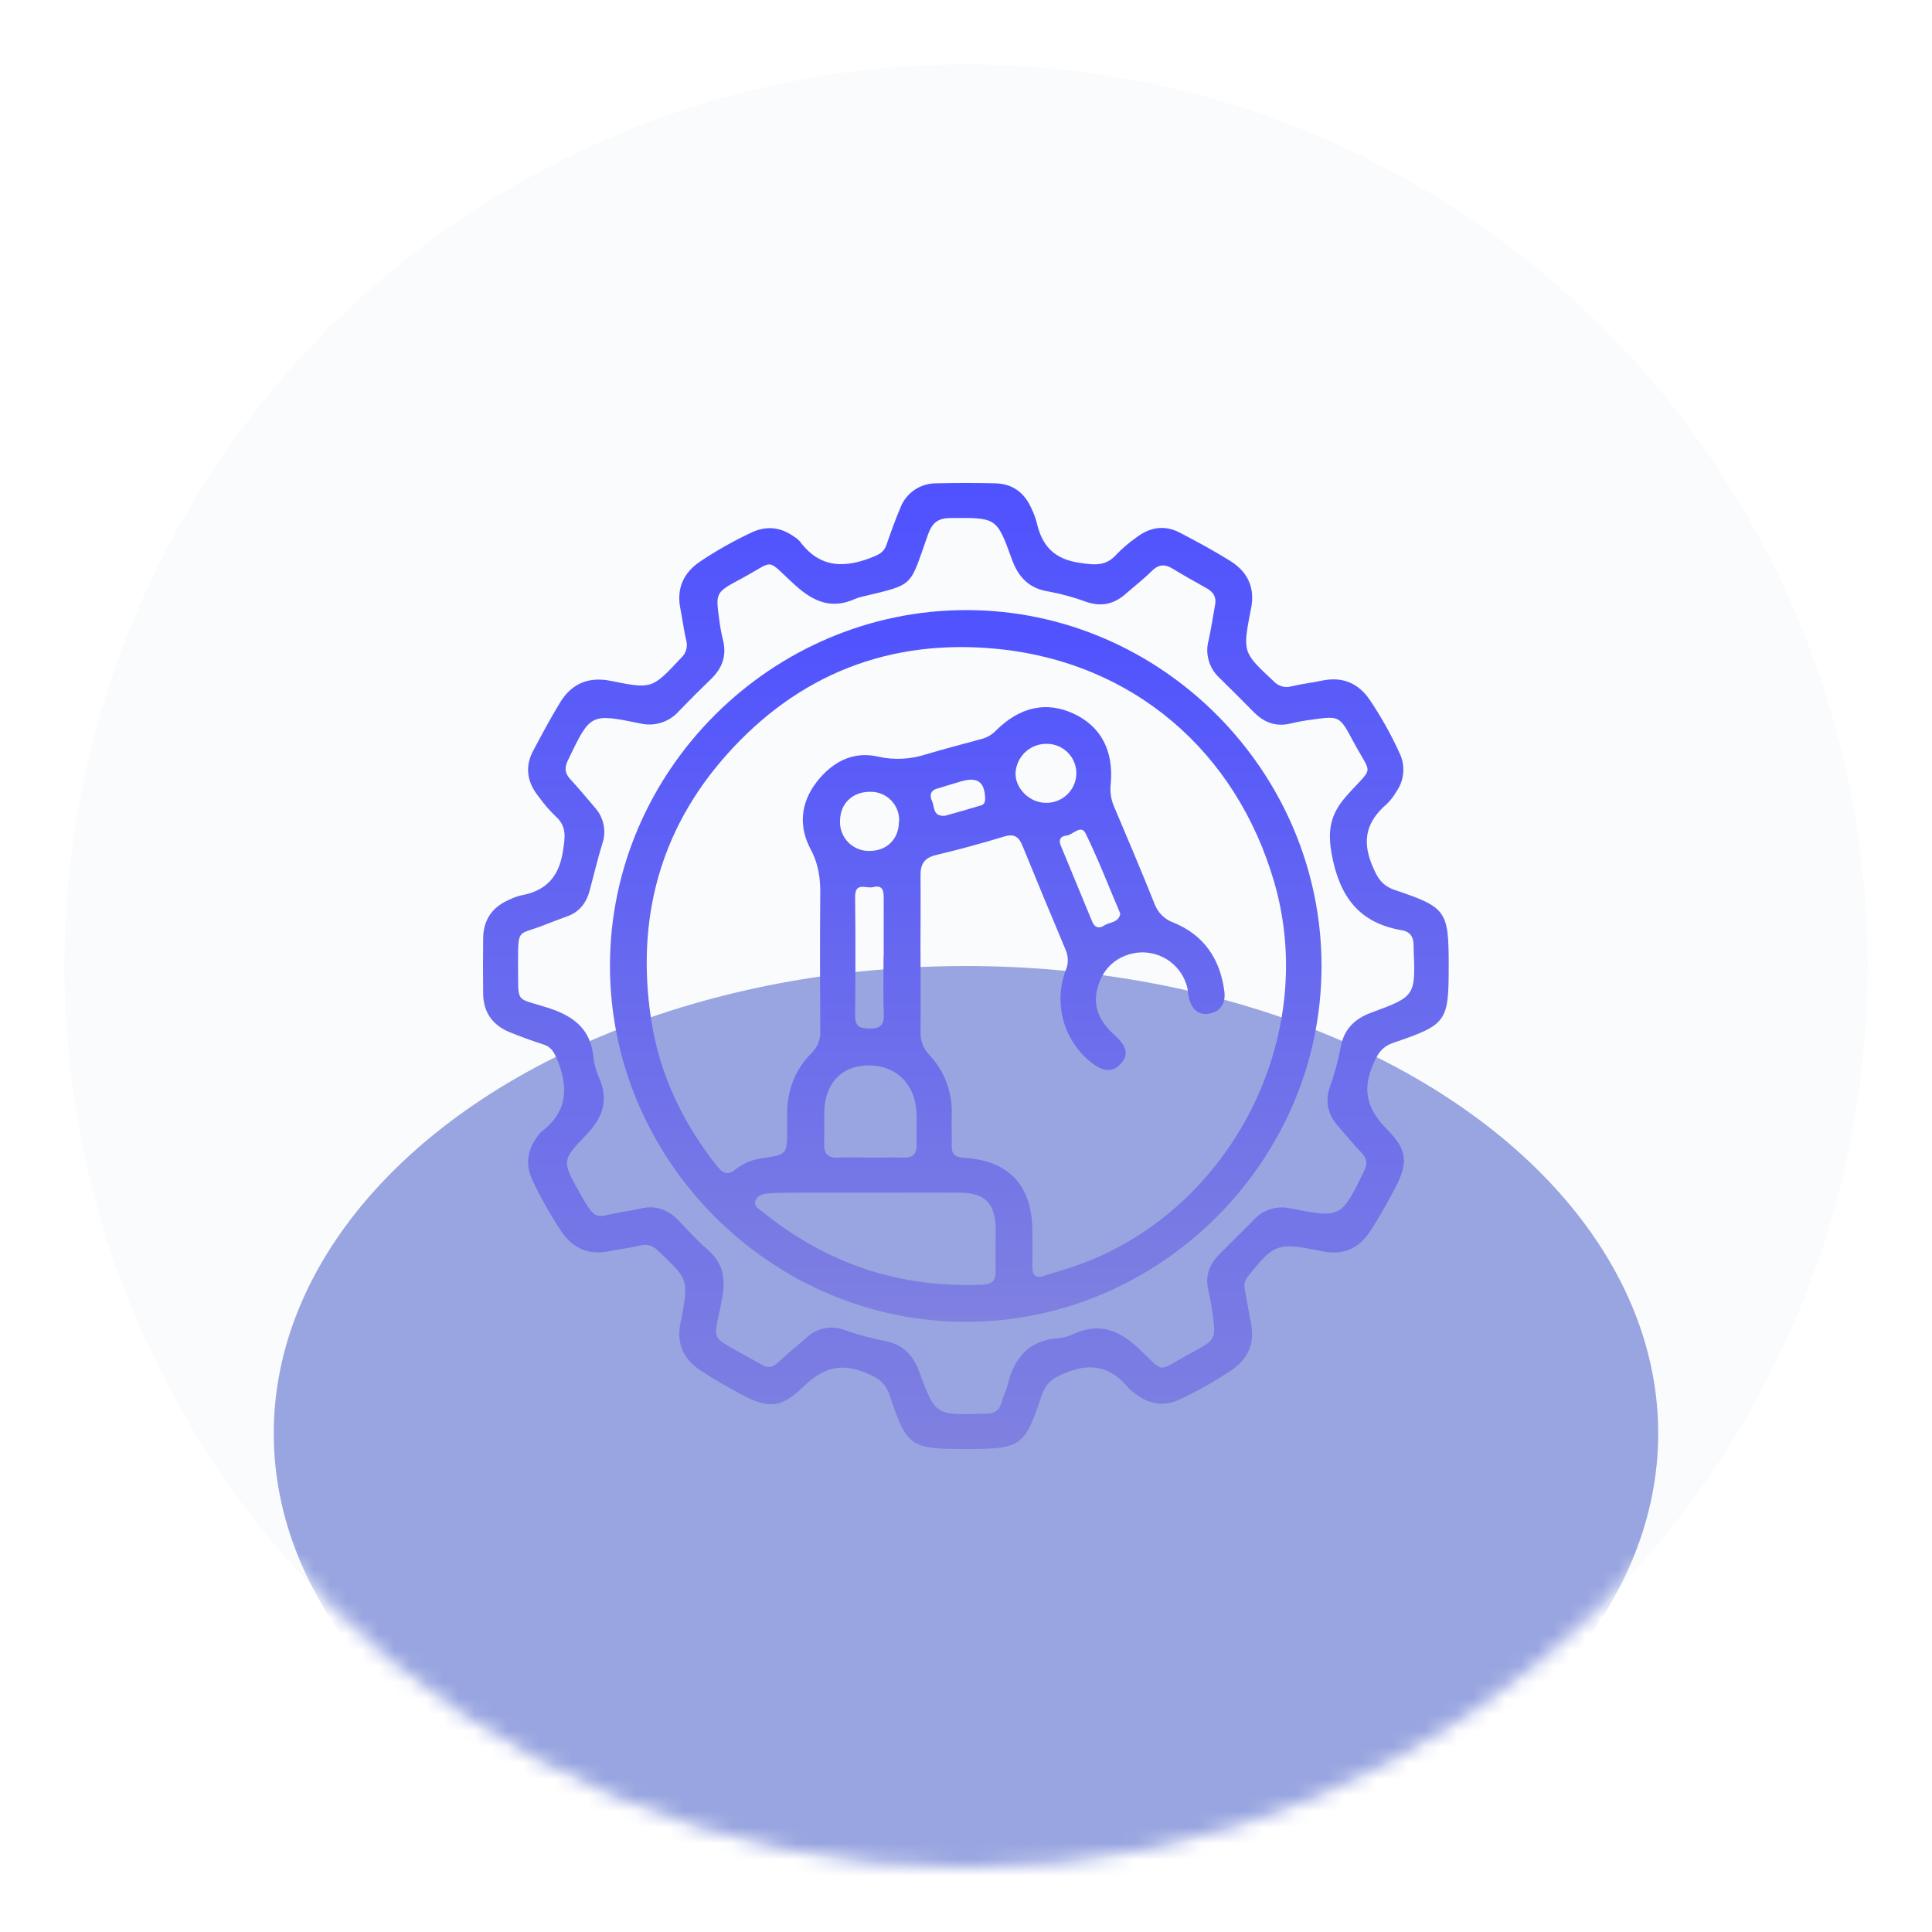
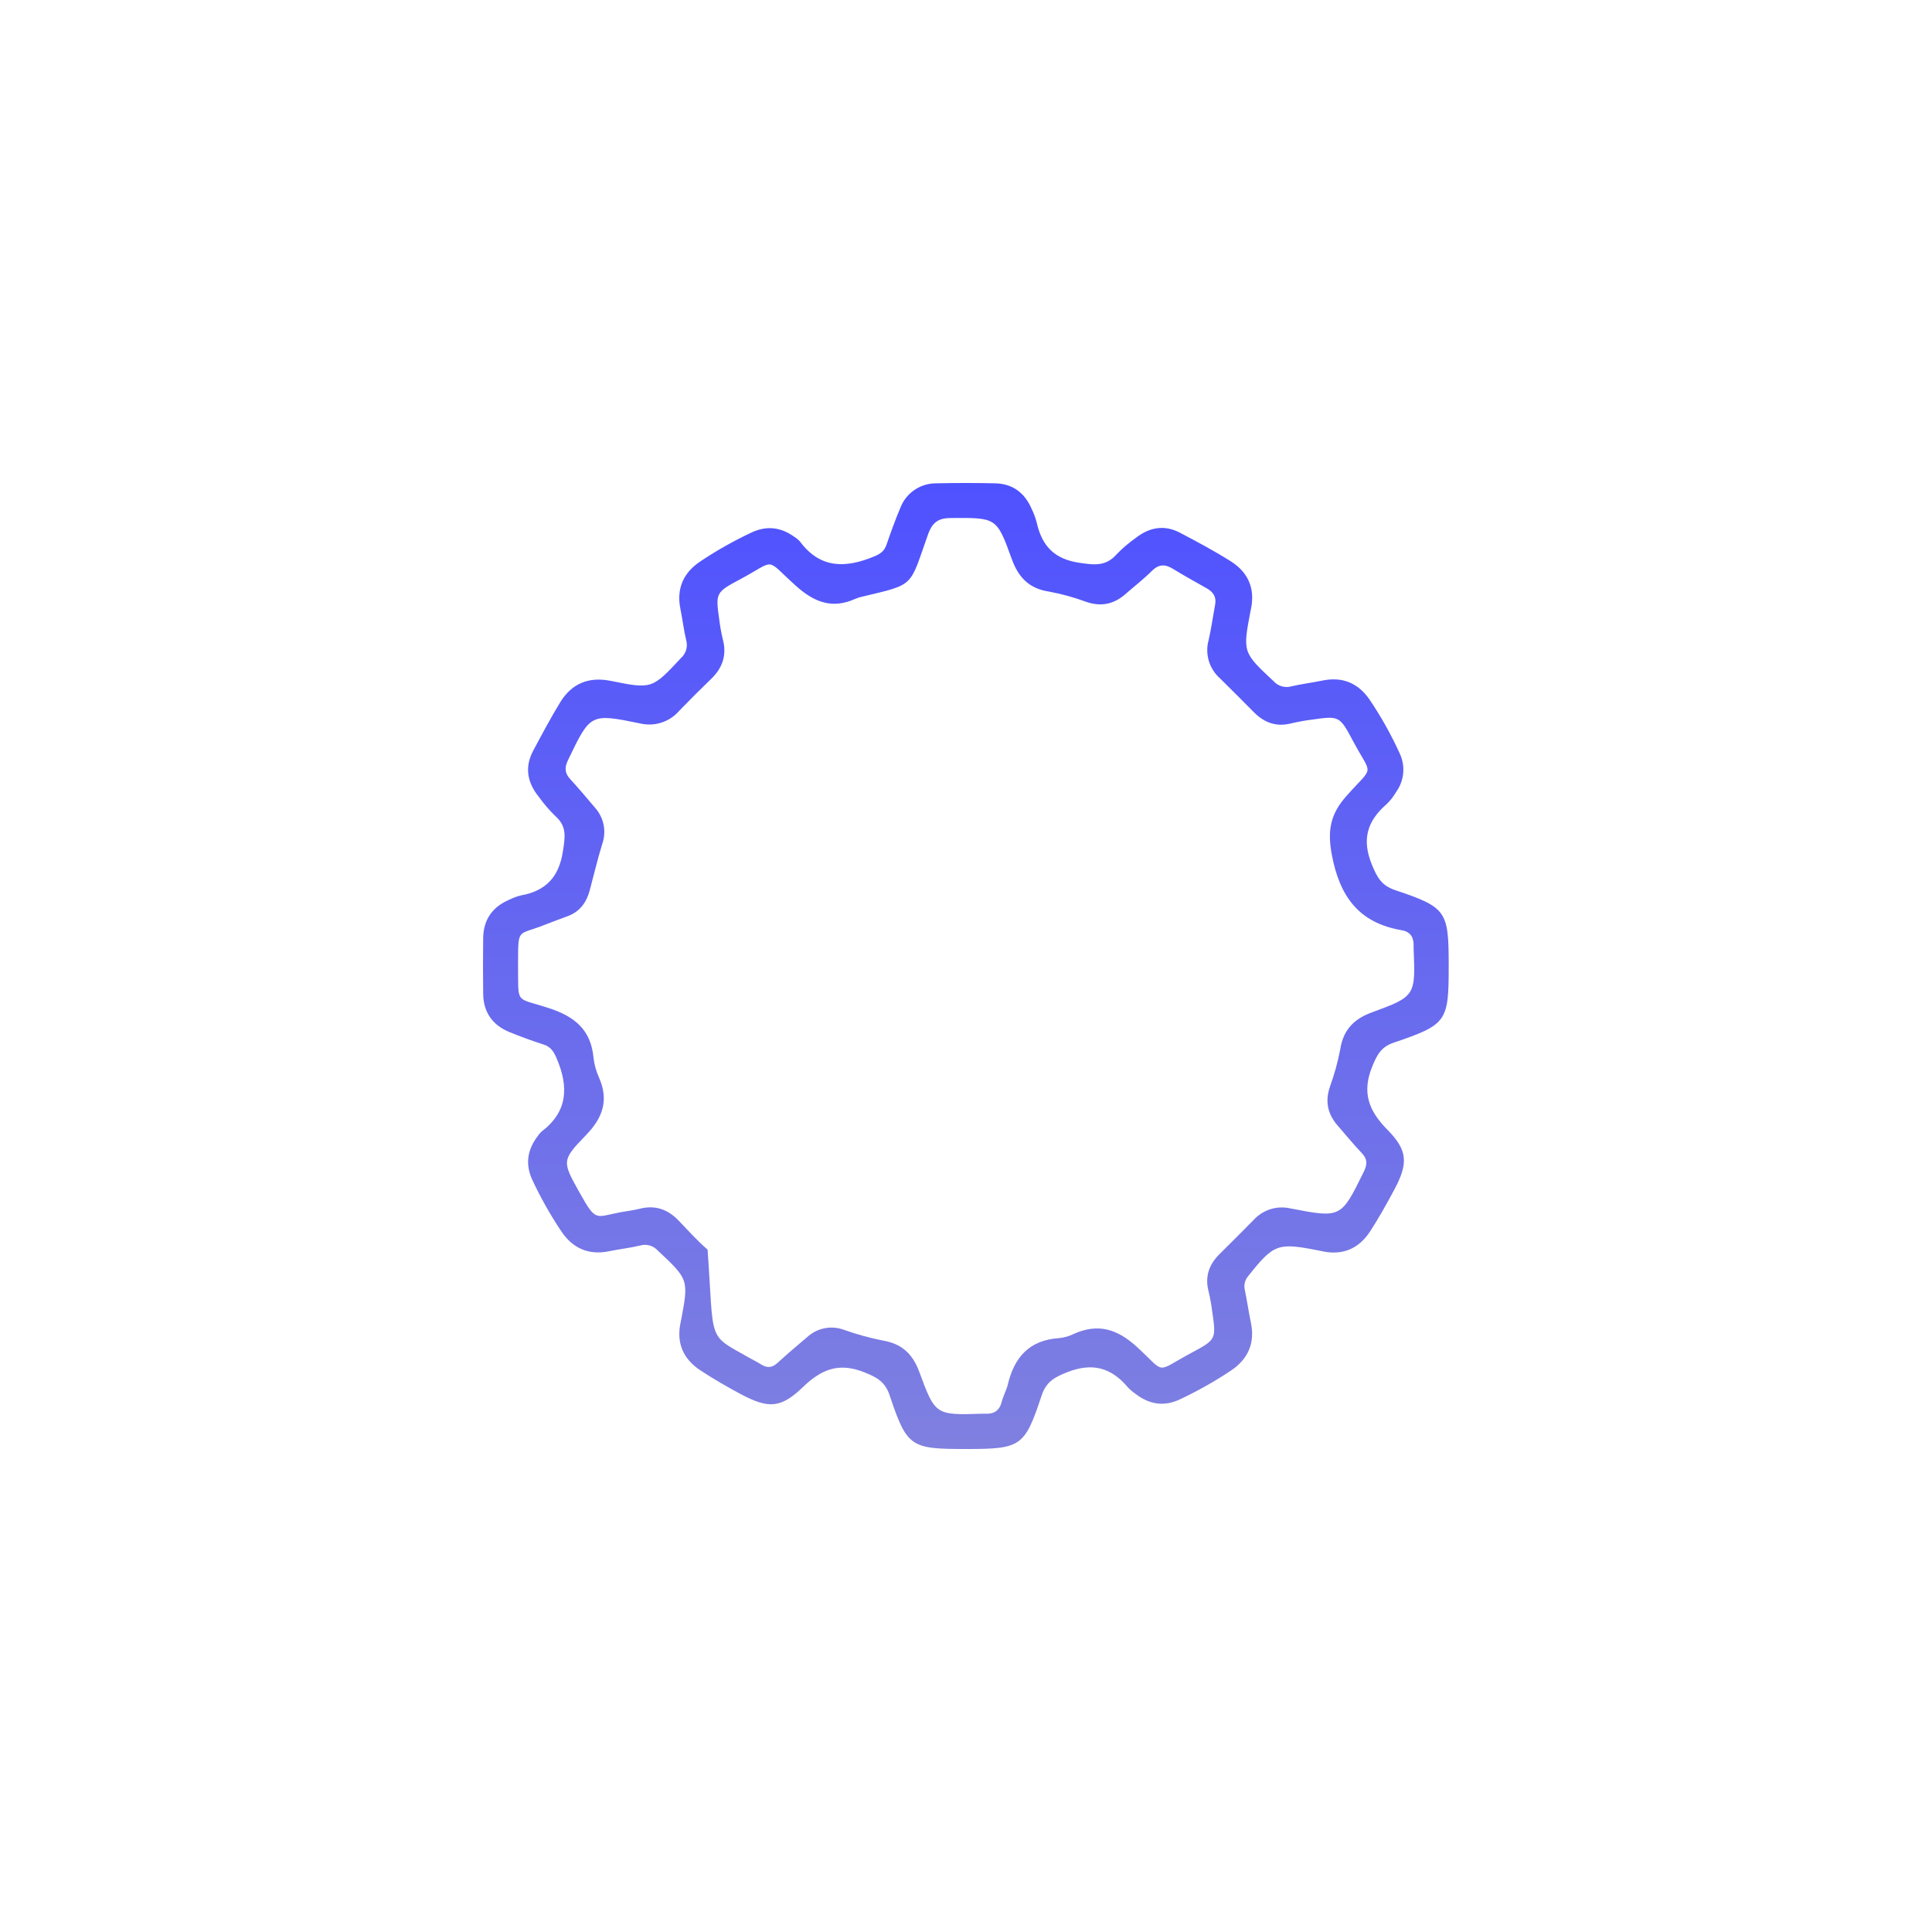
<svg xmlns="http://www.w3.org/2000/svg" width="120" height="120" viewBox="0 0 120 120" fill="none">
  <g filter="url(#filter0_dii_67_1667)">
-     <circle cx="60" cy="60" r="56" fill="#FAFBFC" />
-   </g>
+     </g>
  <mask id="mask0_67_1667" style="mask-type:alpha" maskUnits="userSpaceOnUse" x="4" y="4" width="112" height="112">
    <circle cx="60" cy="60" r="56" fill="#1B2335" />
  </mask>
  <g mask="url(#mask0_67_1667)">
    <g opacity="0.45" filter="url(#filter1_f_67_1667)">
-       <ellipse cx="59.999" cy="89.031" rx="42.995" ry="29.03" fill="#223BBE" />
-     </g>
+       </g>
  </g>
-   <path d="M59.935 90C56.555 90 56.33 89.869 55.258 86.668C54.974 85.819 54.467 85.546 53.674 85.232C52.103 84.609 51.027 85.045 49.878 86.148C48.492 87.49 47.718 87.499 46.01 86.592C45.159 86.137 44.326 85.656 43.513 85.123C42.445 84.424 41.996 83.423 42.273 82.143C42.273 82.113 42.286 82.082 42.293 82.052C42.783 79.468 42.776 79.476 40.856 77.673C40.722 77.524 40.548 77.416 40.355 77.36C40.162 77.305 39.957 77.305 39.764 77.36C39.13 77.514 38.477 77.583 37.837 77.716C36.554 77.981 35.562 77.528 34.857 76.47C34.18 75.457 33.581 74.394 33.065 73.29C32.614 72.313 32.751 71.419 33.393 70.572C33.46 70.466 33.541 70.371 33.634 70.287C35.263 69.053 35.331 67.519 34.586 65.766C34.399 65.326 34.221 65.018 33.754 64.874C33.043 64.647 32.34 64.389 31.649 64.107C30.592 63.675 30.024 62.874 30.011 61.724C29.997 60.573 29.996 59.417 30.011 58.263C30.026 57.109 30.594 56.323 31.645 55.876C31.869 55.765 32.104 55.678 32.347 55.618C33.901 55.341 34.723 54.475 34.966 52.862C35.099 51.998 35.22 51.319 34.492 50.687C34.113 50.316 33.767 49.913 33.458 49.482C32.743 48.597 32.575 47.638 33.125 46.613C33.675 45.588 34.208 44.576 34.809 43.599C35.525 42.447 36.569 42.019 37.934 42.29C40.51 42.812 40.508 42.784 42.312 40.857C42.46 40.721 42.567 40.548 42.622 40.355C42.676 40.162 42.676 39.957 42.62 39.764C42.469 39.13 42.396 38.477 42.265 37.838C41.999 36.553 42.452 35.561 43.513 34.86C44.527 34.184 45.59 33.585 46.693 33.068C47.628 32.634 48.507 32.744 49.336 33.343C49.469 33.424 49.59 33.525 49.693 33.642C50.958 35.339 52.544 35.29 54.304 34.559C54.688 34.4 54.929 34.225 55.062 33.835C55.326 33.069 55.599 32.306 55.915 31.562C56.085 31.103 56.393 30.709 56.797 30.433C57.201 30.157 57.68 30.013 58.169 30.02C59.385 29.994 60.601 29.992 61.815 30.02C62.885 30.045 63.631 30.598 64.06 31.571C64.198 31.85 64.308 32.142 64.389 32.443C64.709 33.876 65.446 34.716 67.025 34.953C67.96 35.093 68.686 35.194 69.359 34.424C69.729 34.044 70.133 33.699 70.567 33.395C71.404 32.746 72.326 32.585 73.278 33.083C74.354 33.644 75.427 34.222 76.458 34.871C77.536 35.556 77.973 36.571 77.693 37.851C77.693 37.881 77.68 37.913 77.674 37.942C77.182 40.524 77.188 40.516 79.116 42.32C79.251 42.468 79.425 42.575 79.618 42.63C79.811 42.685 80.016 42.685 80.209 42.63C80.845 42.481 81.496 42.404 82.135 42.271C83.376 42.015 84.356 42.423 85.061 43.446C85.777 44.504 86.403 45.62 86.932 46.783C87.115 47.165 87.193 47.59 87.156 48.013C87.118 48.436 86.968 48.84 86.72 49.185C86.562 49.462 86.366 49.715 86.137 49.937C84.924 50.981 84.564 52.131 85.213 53.71C85.536 54.497 85.811 55.004 86.655 55.287C89.85 56.359 89.979 56.583 89.981 59.963C89.981 63.462 89.885 63.632 86.559 64.765C85.781 65.029 85.534 65.513 85.239 66.228C84.569 67.852 85.011 68.999 86.189 70.186C87.457 71.468 87.459 72.289 86.601 73.894C86.131 74.773 85.643 75.647 85.104 76.479C84.404 77.551 83.402 77.996 82.122 77.716C82.061 77.701 82.001 77.689 81.935 77.678C79.356 77.166 79.129 77.25 77.521 79.27C77.421 79.388 77.35 79.528 77.316 79.679C77.281 79.83 77.283 79.987 77.322 80.136C77.459 80.806 77.556 81.485 77.696 82.155C77.962 83.438 77.509 84.429 76.449 85.135C75.435 85.81 74.372 86.408 73.269 86.925C72.292 87.376 71.398 87.237 70.551 86.592C70.37 86.469 70.204 86.327 70.053 86.169C69.017 84.94 67.85 84.615 66.276 85.234C65.481 85.55 64.982 85.83 64.699 86.674C63.635 89.882 63.42 90.002 59.935 90ZM75.474 37.551C75.564 37.082 75.356 36.77 74.963 36.547C74.258 36.147 73.546 35.759 72.857 35.333C72.36 35.024 71.967 35.039 71.535 35.469C71.029 35.976 70.457 36.414 69.918 36.887C69.204 37.516 68.422 37.703 67.487 37.389C66.727 37.106 65.944 36.89 65.146 36.743C63.917 36.556 63.252 35.857 62.842 34.719C61.907 32.123 61.88 32.157 59.065 32.175C58.291 32.175 57.913 32.437 57.645 33.185C56.469 36.478 56.874 36.266 53.584 37.052C53.431 37.083 53.281 37.129 53.137 37.19C51.693 37.845 50.58 37.415 49.426 36.379C47.469 34.62 48.253 34.762 46.004 35.963C44.433 36.801 44.441 36.822 44.68 38.526C44.73 38.927 44.802 39.325 44.897 39.718C45.155 40.694 44.876 41.489 44.164 42.176C43.49 42.823 42.829 43.484 42.181 44.158C41.885 44.498 41.501 44.75 41.071 44.886C40.642 45.023 40.183 45.038 39.745 44.931C36.663 44.299 36.668 44.321 35.28 47.213C35.059 47.672 35.069 48.016 35.417 48.392C35.944 48.964 36.444 49.563 36.949 50.158C37.222 50.459 37.409 50.829 37.49 51.228C37.57 51.627 37.541 52.041 37.405 52.425C37.111 53.377 36.887 54.348 36.627 55.309C36.429 56.041 36.028 56.608 35.299 56.89C34.803 57.077 34.304 57.253 33.812 57.451C32.167 58.111 32.186 57.603 32.177 59.722V59.909C32.209 62.427 31.945 61.918 34.087 62.614C35.678 63.13 36.706 63.955 36.864 65.695C36.914 66.129 37.032 66.553 37.214 66.95C37.824 68.344 37.431 69.433 36.408 70.493C34.872 72.083 34.912 72.13 36 74.077C37.008 75.882 36.971 75.604 38.432 75.316C38.859 75.231 39.296 75.19 39.715 75.082C40.696 74.826 41.487 75.115 42.168 75.83C42.749 76.44 43.314 77.068 43.95 77.617C44.886 78.419 45.073 79.334 44.869 80.542C44.364 83.43 43.9 82.845 46.48 84.302C46.751 84.456 47.029 84.594 47.295 84.758C47.669 84.99 47.976 84.946 48.301 84.644C48.898 84.096 49.519 83.573 50.137 83.049C50.436 82.772 50.806 82.584 51.206 82.503C51.606 82.422 52.02 82.453 52.404 82.592C53.197 82.874 54.01 83.098 54.836 83.264C56.018 83.46 56.691 84.102 57.099 85.209C58.092 87.909 58.118 87.899 61.011 87.809C61.074 87.809 61.136 87.809 61.197 87.809C61.736 87.834 62.082 87.622 62.221 87.061C62.311 86.702 62.505 86.365 62.595 86.004C62.992 84.306 63.932 83.236 65.775 83.114C66.087 83.084 66.391 82.998 66.673 82.86C68.203 82.166 69.41 82.547 70.64 83.681C72.457 85.353 71.712 85.252 73.985 84.036C75.547 83.202 75.541 83.185 75.295 81.468C75.24 81.036 75.162 80.608 75.061 80.185C74.832 79.274 75.102 78.531 75.751 77.89C76.461 77.189 77.165 76.484 77.865 75.774C78.148 75.462 78.509 75.231 78.91 75.105C79.312 74.979 79.74 74.963 80.151 75.057C83.301 75.669 83.295 75.649 84.704 72.787C84.926 72.334 84.947 71.999 84.58 71.617C84.064 71.079 83.596 70.495 83.103 69.934C82.472 69.219 82.287 68.437 82.603 67.502C82.881 66.741 83.096 65.958 83.247 65.162C83.434 63.985 84.073 63.301 85.183 62.891C87.931 61.883 87.921 61.855 87.802 58.893C87.8 58.862 87.8 58.831 87.802 58.8C87.826 58.265 87.637 57.874 87.068 57.779C84.401 57.328 83.204 55.681 82.719 53.074C82.44 51.577 82.635 50.56 83.626 49.445C85.374 47.477 85.235 48.274 84.036 46.02C83.202 44.452 83.181 44.46 81.469 44.699C81.037 44.755 80.608 44.833 80.184 44.933C79.275 45.161 78.531 44.892 77.889 44.245C77.186 43.538 76.486 42.828 75.773 42.131C75.445 41.84 75.204 41.463 75.08 41.042C74.956 40.621 74.953 40.174 75.072 39.751C75.235 39.027 75.338 38.285 75.474 37.551Z" fill="url(#paint0_linear_67_1667)" />
-   <path d="M59.981 82.1C47.888 82.1 37.874 72.066 37.886 59.967C37.897 47.868 47.925 37.883 60.039 37.894C72.154 37.905 82.113 47.948 82.083 60.066C82.055 72.126 72.043 82.112 59.981 82.1ZM57.176 59.217C57.176 60.839 57.189 62.459 57.176 64.081C57.163 64.343 57.205 64.606 57.297 64.852C57.389 65.099 57.531 65.324 57.712 65.514C58.186 66.013 58.554 66.603 58.794 67.248C59.035 67.893 59.143 68.58 59.112 69.268C59.091 69.889 59.129 70.514 59.112 71.138C59.089 71.7 59.334 71.887 59.886 71.917C62.636 72.079 64.071 73.6 64.121 76.341C64.135 77.12 64.135 77.9 64.121 78.679C64.121 79.24 64.348 79.41 64.87 79.24C65.638 78.986 66.422 78.776 67.18 78.492C76.533 75.011 81.915 64.374 79.152 54.819C76.797 46.661 70.36 41.117 61.89 40.299C55.269 39.661 49.6 41.869 45.148 46.862C40.965 51.551 39.513 57.109 40.435 63.271C40.948 66.696 42.398 69.749 44.564 72.461C44.938 72.927 45.237 73.007 45.709 72.618C46.178 72.25 46.74 72.016 47.332 71.943C48.889 71.703 48.891 71.711 48.891 70.155C48.891 69.844 48.891 69.532 48.891 69.219C48.891 67.751 49.36 66.451 50.402 65.414C50.591 65.234 50.737 65.015 50.832 64.772C50.926 64.529 50.966 64.268 50.948 64.008C50.931 61.172 50.924 58.334 50.948 55.498C50.958 54.522 50.829 53.641 50.346 52.737C49.598 51.345 49.725 49.881 50.701 48.603C51.678 47.325 52.978 46.637 54.536 46.996C55.534 47.219 56.574 47.167 57.544 46.845C58.68 46.51 59.826 46.212 60.967 45.9C61.299 45.814 61.601 45.639 61.841 45.395C63.337 43.898 64.991 43.543 66.675 44.323C68.358 45.103 69.179 46.594 68.99 48.691C68.934 49.154 68.998 49.623 69.177 50.053C70.032 52.058 70.878 54.069 71.692 56.091C71.785 56.367 71.939 56.618 72.143 56.827C72.346 57.035 72.593 57.195 72.866 57.296C74.771 58.063 75.783 59.556 76.046 61.568C76.14 62.279 75.843 62.829 75.111 62.956C74.38 63.084 74.015 62.636 73.847 61.987C73.792 61.778 73.794 61.553 73.746 61.342C73.567 60.608 73.106 59.974 72.462 59.578C71.819 59.182 71.045 59.056 70.309 59.228C69.164 59.514 68.465 60.272 68.169 61.363C67.849 62.539 68.328 63.482 69.207 64.272C70.017 64.999 70.115 65.527 69.6 66.084C69.086 66.641 68.478 66.578 67.707 65.934C66.894 65.266 66.311 64.36 66.04 63.344C65.769 62.327 65.822 61.251 66.194 60.266C66.28 60.068 66.324 59.855 66.324 59.639C66.324 59.423 66.28 59.209 66.194 59.011C65.288 56.859 64.394 54.701 63.51 52.537C63.283 51.976 62.999 51.766 62.37 51.959C60.971 52.382 59.564 52.769 58.135 53.108C57.422 53.278 57.166 53.669 57.176 54.359C57.189 55.975 57.174 57.606 57.172 59.217H57.176ZM54.014 74.081C52.488 74.081 50.961 74.081 49.437 74.081C48.846 74.081 48.251 74.081 47.663 74.132C47.364 74.158 47.014 74.268 46.915 74.605C46.816 74.942 47.147 75.091 47.353 75.258C51.339 78.498 55.894 80.02 61.035 79.79C61.645 79.764 61.858 79.508 61.843 78.93C61.822 78.058 61.843 77.184 61.843 76.311C61.82 74.745 61.175 74.09 59.624 74.081C57.748 74.068 55.879 74.083 54.011 74.081H54.014ZM54.014 71.898C54.729 71.898 55.443 71.885 56.158 71.898C56.719 71.911 56.946 71.657 56.931 71.109C56.91 70.394 56.961 69.677 56.912 68.965C56.792 67.231 55.541 66.114 53.831 66.174C52.241 66.228 51.238 67.319 51.197 69.051C51.182 69.704 51.212 70.36 51.188 71.009C51.165 71.632 51.397 71.933 52.056 71.902C52.714 71.87 53.352 71.9 54.005 71.898H54.014ZM54.888 59.426C54.888 58.212 54.888 56.995 54.888 55.784C54.888 55.324 54.837 54.95 54.22 55.103C53.794 55.208 53.098 54.744 53.113 55.727C53.142 58.186 53.135 60.646 53.113 63.104C53.113 63.746 53.404 63.882 53.973 63.886C54.572 63.886 54.908 63.77 54.894 63.069C54.85 61.856 54.877 60.641 54.879 59.426H54.888ZM55.849 51.009C55.858 50.766 55.818 50.525 55.729 50.299C55.64 50.073 55.506 49.868 55.334 49.696C55.163 49.524 54.958 49.39 54.732 49.301C54.506 49.213 54.264 49.172 54.022 49.181C52.944 49.181 52.188 49.911 52.175 50.981C52.163 51.23 52.204 51.478 52.293 51.711C52.383 51.943 52.52 52.154 52.697 52.33C52.873 52.506 53.084 52.644 53.316 52.733C53.549 52.823 53.797 52.863 54.046 52.851C55.107 52.842 55.846 52.086 55.833 51.009H55.849ZM64.927 49.864C65.416 49.884 65.892 49.71 66.253 49.38C66.614 49.051 66.83 48.592 66.854 48.104C66.864 47.854 66.822 47.605 66.732 47.372C66.642 47.139 66.505 46.927 66.329 46.749C66.154 46.571 65.945 46.43 65.713 46.336C65.482 46.242 65.233 46.196 64.984 46.201C64.496 46.201 64.027 46.388 63.673 46.722C63.319 47.057 63.106 47.514 63.077 48.001C63.047 48.957 63.929 49.843 64.918 49.864H64.927ZM69.582 56.746C68.874 55.083 68.225 53.394 67.434 51.774C67.137 51.168 66.633 51.873 66.215 51.905C65.893 51.931 65.732 52.152 65.882 52.509C66.54 54.09 67.194 55.673 67.844 57.257C68.007 57.651 68.31 57.672 68.592 57.479C68.927 57.262 69.488 57.32 69.582 56.746ZM58.695 50.67C59.381 50.483 60.156 50.255 60.926 50.027C61.13 49.967 61.194 49.815 61.188 49.598C61.167 48.579 60.72 48.242 59.729 48.523C59.222 48.667 58.723 48.831 58.218 48.977C57.767 49.108 57.731 49.422 57.896 49.776C58.06 50.13 57.928 50.721 58.695 50.67Z" fill="url(#paint1_linear_67_1667)" />
+   <path d="M59.935 90C56.555 90 56.33 89.869 55.258 86.668C54.974 85.819 54.467 85.546 53.674 85.232C52.103 84.609 51.027 85.045 49.878 86.148C48.492 87.49 47.718 87.499 46.01 86.592C45.159 86.137 44.326 85.656 43.513 85.123C42.445 84.424 41.996 83.423 42.273 82.143C42.273 82.113 42.286 82.082 42.293 82.052C42.783 79.468 42.776 79.476 40.856 77.673C40.722 77.524 40.548 77.416 40.355 77.36C40.162 77.305 39.957 77.305 39.764 77.36C39.13 77.514 38.477 77.583 37.837 77.716C36.554 77.981 35.562 77.528 34.857 76.47C34.18 75.457 33.581 74.394 33.065 73.29C32.614 72.313 32.751 71.419 33.393 70.572C33.46 70.466 33.541 70.371 33.634 70.287C35.263 69.053 35.331 67.519 34.586 65.766C34.399 65.326 34.221 65.018 33.754 64.874C33.043 64.647 32.34 64.389 31.649 64.107C30.592 63.675 30.024 62.874 30.011 61.724C29.997 60.573 29.996 59.417 30.011 58.263C30.026 57.109 30.594 56.323 31.645 55.876C31.869 55.765 32.104 55.678 32.347 55.618C33.901 55.341 34.723 54.475 34.966 52.862C35.099 51.998 35.22 51.319 34.492 50.687C34.113 50.316 33.767 49.913 33.458 49.482C32.743 48.597 32.575 47.638 33.125 46.613C33.675 45.588 34.208 44.576 34.809 43.599C35.525 42.447 36.569 42.019 37.934 42.29C40.51 42.812 40.508 42.784 42.312 40.857C42.46 40.721 42.567 40.548 42.622 40.355C42.676 40.162 42.676 39.957 42.62 39.764C42.469 39.13 42.396 38.477 42.265 37.838C41.999 36.553 42.452 35.561 43.513 34.86C44.527 34.184 45.59 33.585 46.693 33.068C47.628 32.634 48.507 32.744 49.336 33.343C49.469 33.424 49.59 33.525 49.693 33.642C50.958 35.339 52.544 35.29 54.304 34.559C54.688 34.4 54.929 34.225 55.062 33.835C55.326 33.069 55.599 32.306 55.915 31.562C56.085 31.103 56.393 30.709 56.797 30.433C57.201 30.157 57.68 30.013 58.169 30.02C59.385 29.994 60.601 29.992 61.815 30.02C62.885 30.045 63.631 30.598 64.06 31.571C64.198 31.85 64.308 32.142 64.389 32.443C64.709 33.876 65.446 34.716 67.025 34.953C67.96 35.093 68.686 35.194 69.359 34.424C69.729 34.044 70.133 33.699 70.567 33.395C71.404 32.746 72.326 32.585 73.278 33.083C74.354 33.644 75.427 34.222 76.458 34.871C77.536 35.556 77.973 36.571 77.693 37.851C77.693 37.881 77.68 37.913 77.674 37.942C77.182 40.524 77.188 40.516 79.116 42.32C79.251 42.468 79.425 42.575 79.618 42.63C79.811 42.685 80.016 42.685 80.209 42.63C80.845 42.481 81.496 42.404 82.135 42.271C83.376 42.015 84.356 42.423 85.061 43.446C85.777 44.504 86.403 45.62 86.932 46.783C87.115 47.165 87.193 47.59 87.156 48.013C87.118 48.436 86.968 48.84 86.72 49.185C86.562 49.462 86.366 49.715 86.137 49.937C84.924 50.981 84.564 52.131 85.213 53.71C85.536 54.497 85.811 55.004 86.655 55.287C89.85 56.359 89.979 56.583 89.981 59.963C89.981 63.462 89.885 63.632 86.559 64.765C85.781 65.029 85.534 65.513 85.239 66.228C84.569 67.852 85.011 68.999 86.189 70.186C87.457 71.468 87.459 72.289 86.601 73.894C86.131 74.773 85.643 75.647 85.104 76.479C84.404 77.551 83.402 77.996 82.122 77.716C82.061 77.701 82.001 77.689 81.935 77.678C79.356 77.166 79.129 77.25 77.521 79.27C77.421 79.388 77.35 79.528 77.316 79.679C77.281 79.83 77.283 79.987 77.322 80.136C77.459 80.806 77.556 81.485 77.696 82.155C77.962 83.438 77.509 84.429 76.449 85.135C75.435 85.81 74.372 86.408 73.269 86.925C72.292 87.376 71.398 87.237 70.551 86.592C70.37 86.469 70.204 86.327 70.053 86.169C69.017 84.94 67.85 84.615 66.276 85.234C65.481 85.55 64.982 85.83 64.699 86.674C63.635 89.882 63.42 90.002 59.935 90ZM75.474 37.551C75.564 37.082 75.356 36.77 74.963 36.547C74.258 36.147 73.546 35.759 72.857 35.333C72.36 35.024 71.967 35.039 71.535 35.469C71.029 35.976 70.457 36.414 69.918 36.887C69.204 37.516 68.422 37.703 67.487 37.389C66.727 37.106 65.944 36.89 65.146 36.743C63.917 36.556 63.252 35.857 62.842 34.719C61.907 32.123 61.88 32.157 59.065 32.175C58.291 32.175 57.913 32.437 57.645 33.185C56.469 36.478 56.874 36.266 53.584 37.052C53.431 37.083 53.281 37.129 53.137 37.19C51.693 37.845 50.58 37.415 49.426 36.379C47.469 34.62 48.253 34.762 46.004 35.963C44.433 36.801 44.441 36.822 44.68 38.526C44.73 38.927 44.802 39.325 44.897 39.718C45.155 40.694 44.876 41.489 44.164 42.176C43.49 42.823 42.829 43.484 42.181 44.158C41.885 44.498 41.501 44.75 41.071 44.886C40.642 45.023 40.183 45.038 39.745 44.931C36.663 44.299 36.668 44.321 35.28 47.213C35.059 47.672 35.069 48.016 35.417 48.392C35.944 48.964 36.444 49.563 36.949 50.158C37.222 50.459 37.409 50.829 37.49 51.228C37.57 51.627 37.541 52.041 37.405 52.425C37.111 53.377 36.887 54.348 36.627 55.309C36.429 56.041 36.028 56.608 35.299 56.89C34.803 57.077 34.304 57.253 33.812 57.451C32.167 58.111 32.186 57.603 32.177 59.722V59.909C32.209 62.427 31.945 61.918 34.087 62.614C35.678 63.13 36.706 63.955 36.864 65.695C36.914 66.129 37.032 66.553 37.214 66.95C37.824 68.344 37.431 69.433 36.408 70.493C34.872 72.083 34.912 72.13 36 74.077C37.008 75.882 36.971 75.604 38.432 75.316C38.859 75.231 39.296 75.19 39.715 75.082C40.696 74.826 41.487 75.115 42.168 75.83C42.749 76.44 43.314 77.068 43.95 77.617C44.364 83.43 43.9 82.845 46.48 84.302C46.751 84.456 47.029 84.594 47.295 84.758C47.669 84.99 47.976 84.946 48.301 84.644C48.898 84.096 49.519 83.573 50.137 83.049C50.436 82.772 50.806 82.584 51.206 82.503C51.606 82.422 52.02 82.453 52.404 82.592C53.197 82.874 54.01 83.098 54.836 83.264C56.018 83.46 56.691 84.102 57.099 85.209C58.092 87.909 58.118 87.899 61.011 87.809C61.074 87.809 61.136 87.809 61.197 87.809C61.736 87.834 62.082 87.622 62.221 87.061C62.311 86.702 62.505 86.365 62.595 86.004C62.992 84.306 63.932 83.236 65.775 83.114C66.087 83.084 66.391 82.998 66.673 82.86C68.203 82.166 69.41 82.547 70.64 83.681C72.457 85.353 71.712 85.252 73.985 84.036C75.547 83.202 75.541 83.185 75.295 81.468C75.24 81.036 75.162 80.608 75.061 80.185C74.832 79.274 75.102 78.531 75.751 77.89C76.461 77.189 77.165 76.484 77.865 75.774C78.148 75.462 78.509 75.231 78.91 75.105C79.312 74.979 79.74 74.963 80.151 75.057C83.301 75.669 83.295 75.649 84.704 72.787C84.926 72.334 84.947 71.999 84.58 71.617C84.064 71.079 83.596 70.495 83.103 69.934C82.472 69.219 82.287 68.437 82.603 67.502C82.881 66.741 83.096 65.958 83.247 65.162C83.434 63.985 84.073 63.301 85.183 62.891C87.931 61.883 87.921 61.855 87.802 58.893C87.8 58.862 87.8 58.831 87.802 58.8C87.826 58.265 87.637 57.874 87.068 57.779C84.401 57.328 83.204 55.681 82.719 53.074C82.44 51.577 82.635 50.56 83.626 49.445C85.374 47.477 85.235 48.274 84.036 46.02C83.202 44.452 83.181 44.46 81.469 44.699C81.037 44.755 80.608 44.833 80.184 44.933C79.275 45.161 78.531 44.892 77.889 44.245C77.186 43.538 76.486 42.828 75.773 42.131C75.445 41.84 75.204 41.463 75.08 41.042C74.956 40.621 74.953 40.174 75.072 39.751C75.235 39.027 75.338 38.285 75.474 37.551Z" fill="url(#paint0_linear_67_1667)" />
  <defs>
    <filter id="filter0_dii_67_1667" x="0" y="0" width="120" height="120" filterUnits="userSpaceOnUse" color-interpolation-filters="sRGB">
      <feFlood flood-opacity="0" result="BackgroundImageFix" />
      <feColorMatrix in="SourceAlpha" type="matrix" values="0 0 0 0 0 0 0 0 0 0 0 0 0 0 0 0 0 0 127 0" result="hardAlpha" />
      <feOffset />
      <feGaussianBlur stdDeviation="2" />
      <feComposite in2="hardAlpha" operator="out" />
      <feColorMatrix type="matrix" values="0 0 0 0 0 0 0 0 0 0 0 0 0 0 0 0 0 0 0.55 0" />
      <feBlend mode="normal" in2="BackgroundImageFix" result="effect1_dropShadow_67_1667" />
      <feBlend mode="normal" in="SourceGraphic" in2="effect1_dropShadow_67_1667" result="shape" />
      <feColorMatrix in="SourceAlpha" type="matrix" values="0 0 0 0 0 0 0 0 0 0 0 0 0 0 0 0 0 0 127 0" result="hardAlpha" />
      <feOffset dy="-2" />
      <feGaussianBlur stdDeviation="2" />
      <feComposite in2="hardAlpha" operator="arithmetic" k2="-1" k3="1" />
      <feColorMatrix type="matrix" values="0 0 0 0 0 0 0 0 0 0 0 0 0 0 0 0 0 0 0.35 0" />
      <feBlend mode="normal" in2="shape" result="effect2_innerShadow_67_1667" />
      <feColorMatrix in="SourceAlpha" type="matrix" values="0 0 0 0 0 0 0 0 0 0 0 0 0 0 0 0 0 0 127 0" result="hardAlpha" />
      <feOffset dy="2" />
      <feGaussianBlur stdDeviation="2" />
      <feComposite in2="hardAlpha" operator="arithmetic" k2="-1" k3="1" />
      <feColorMatrix type="matrix" values="0 0 0 0 0.868 0 0 0 0 0.868 0 0 0 0 0.868 0 0 0 0.25 0" />
      <feBlend mode="normal" in2="effect2_innerShadow_67_1667" result="effect3_innerShadow_67_1667" />
    </filter>
    <filter id="filter1_f_67_1667" x="-52.996" y="-10" width="225.99" height="198.061" filterUnits="userSpaceOnUse" color-interpolation-filters="sRGB">
      <feFlood flood-opacity="0" result="BackgroundImageFix" />
      <feBlend mode="normal" in="SourceGraphic" in2="BackgroundImageFix" result="shape" />
      <feGaussianBlur stdDeviation="35" result="effect1_foregroundBlur_67_1667" />
    </filter>
    <linearGradient id="paint0_linear_67_1667" x1="59.99" y1="30" x2="59.99" y2="90" gradientUnits="userSpaceOnUse">
      <stop stop-color="#4F52FF" />
      <stop offset="1" stop-color="#7F80E0" />
    </linearGradient>
    <linearGradient id="paint1_linear_67_1667" x1="59.984" y1="37.894" x2="59.984" y2="82.1" gradientUnits="userSpaceOnUse">
      <stop stop-color="#4F52FF" />
      <stop offset="1" stop-color="#7F80E0" />
    </linearGradient>
  </defs>
</svg>